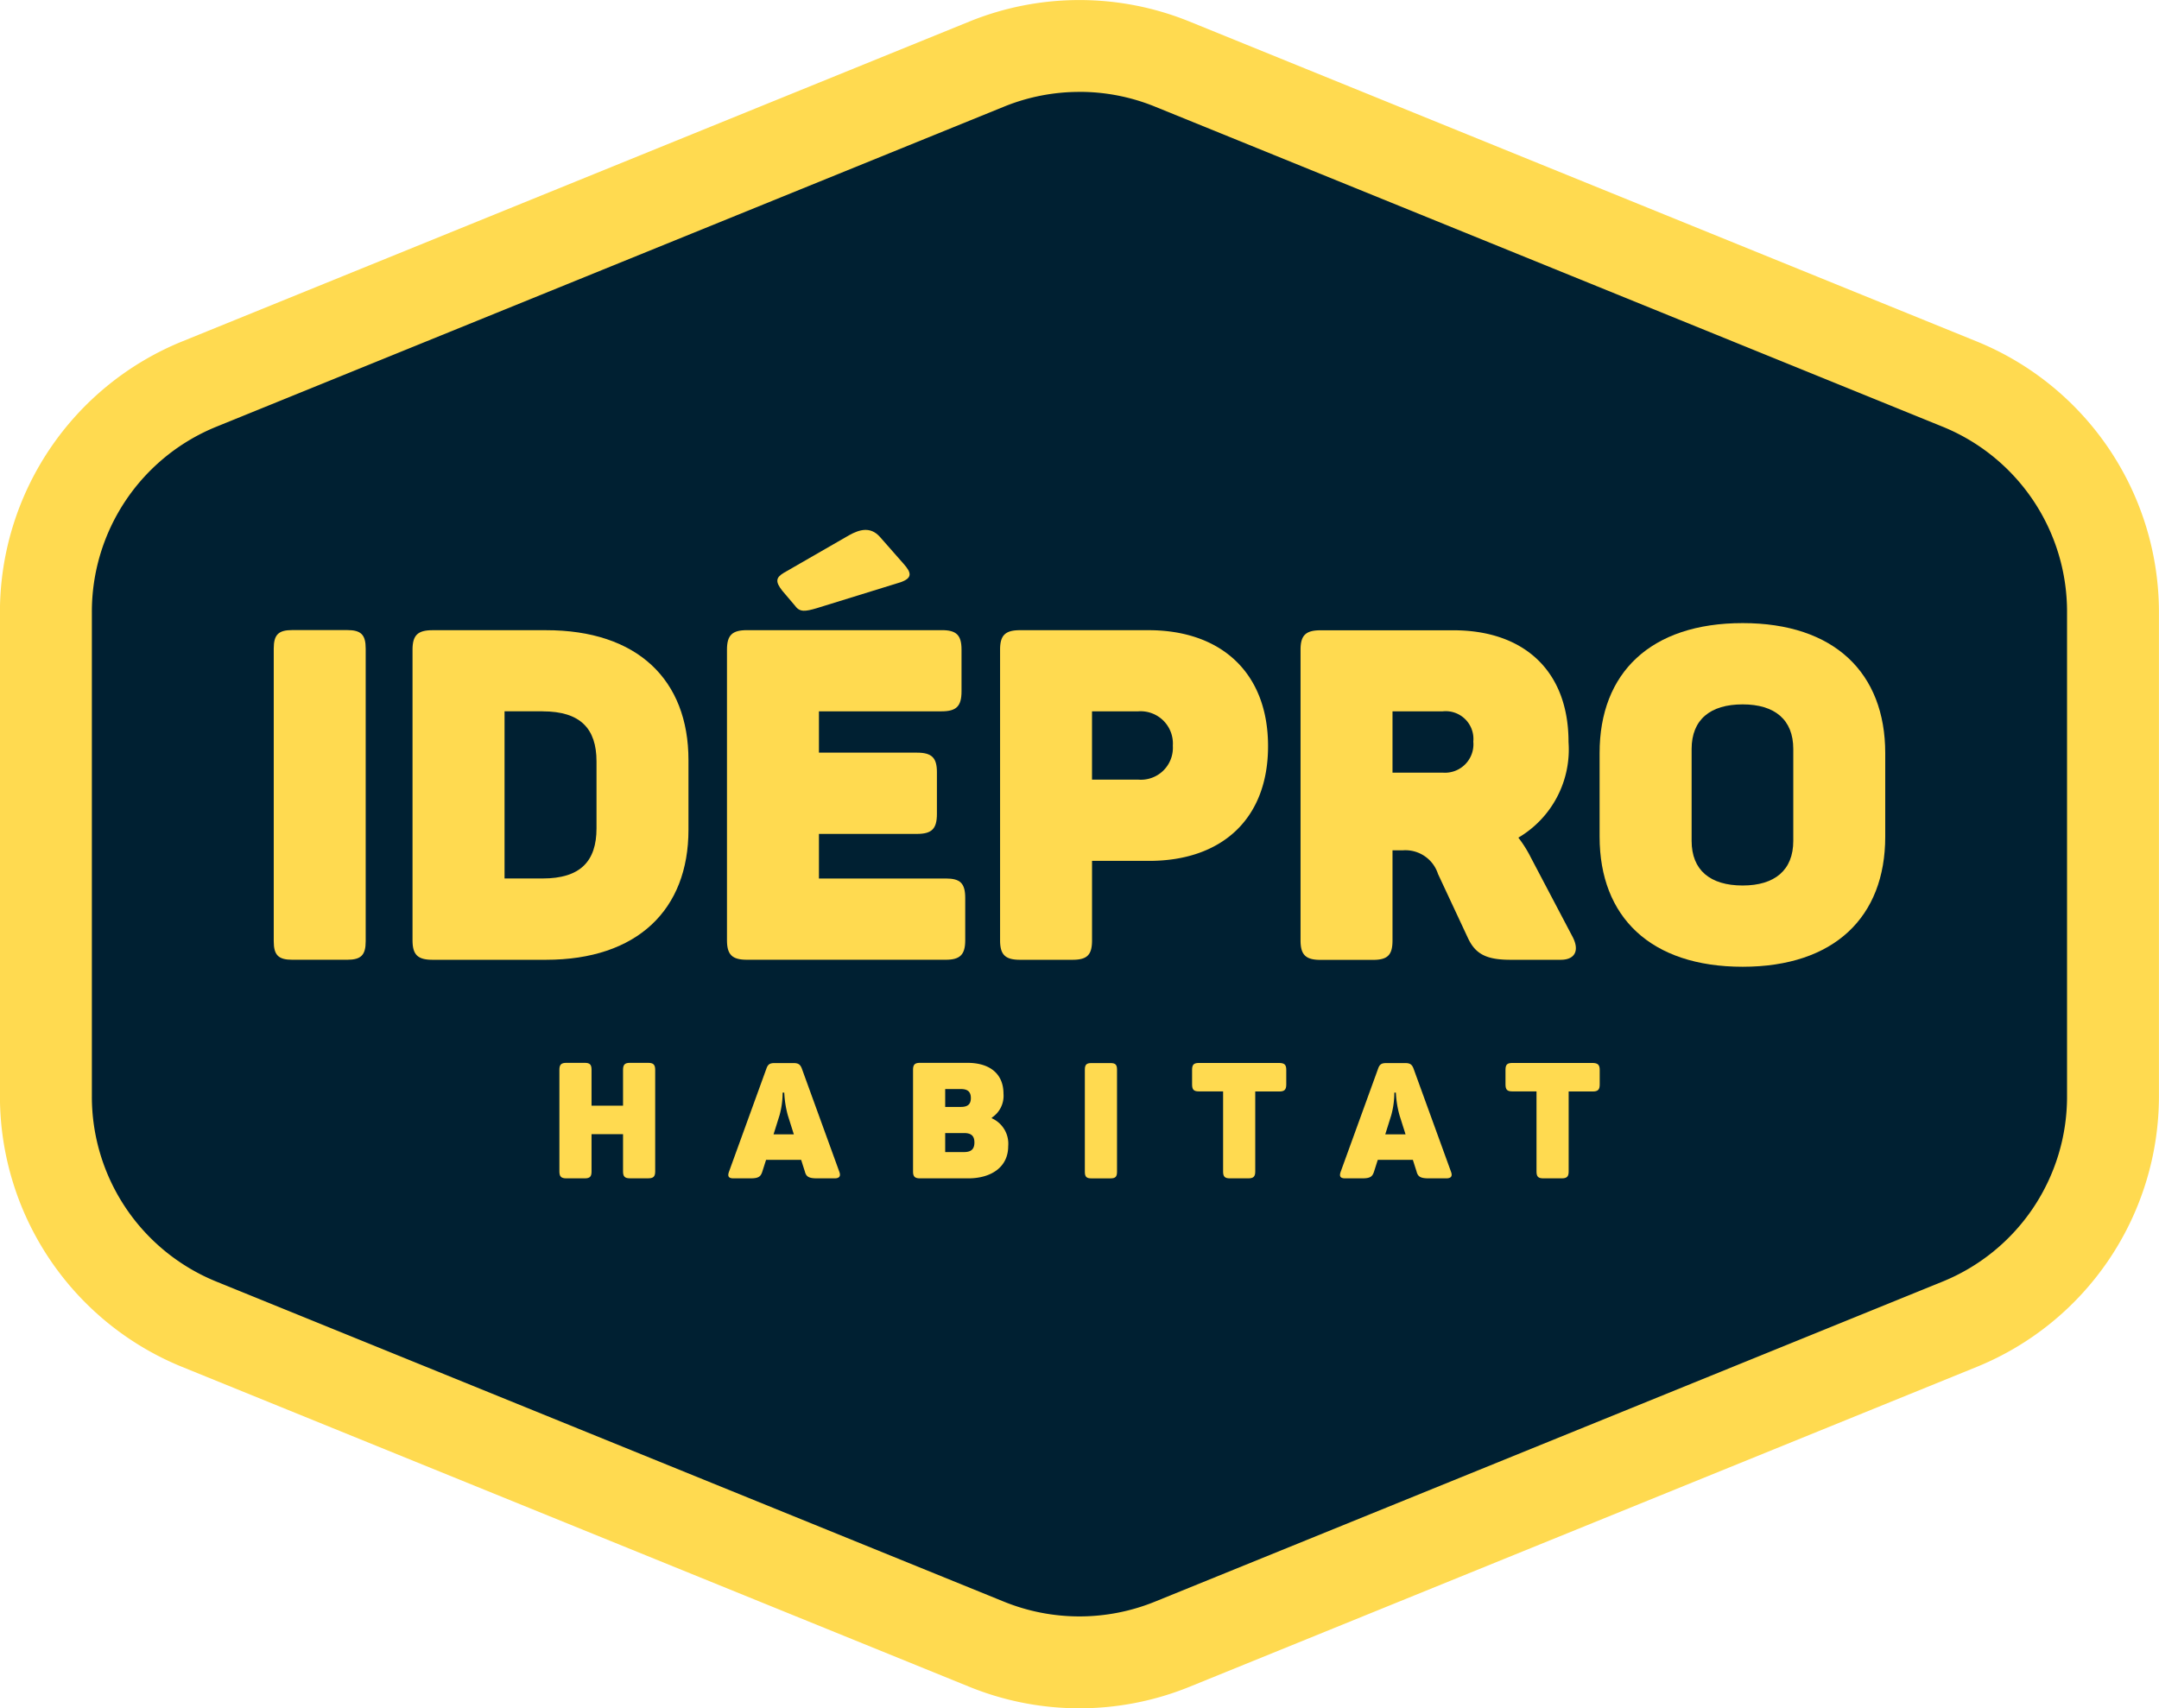
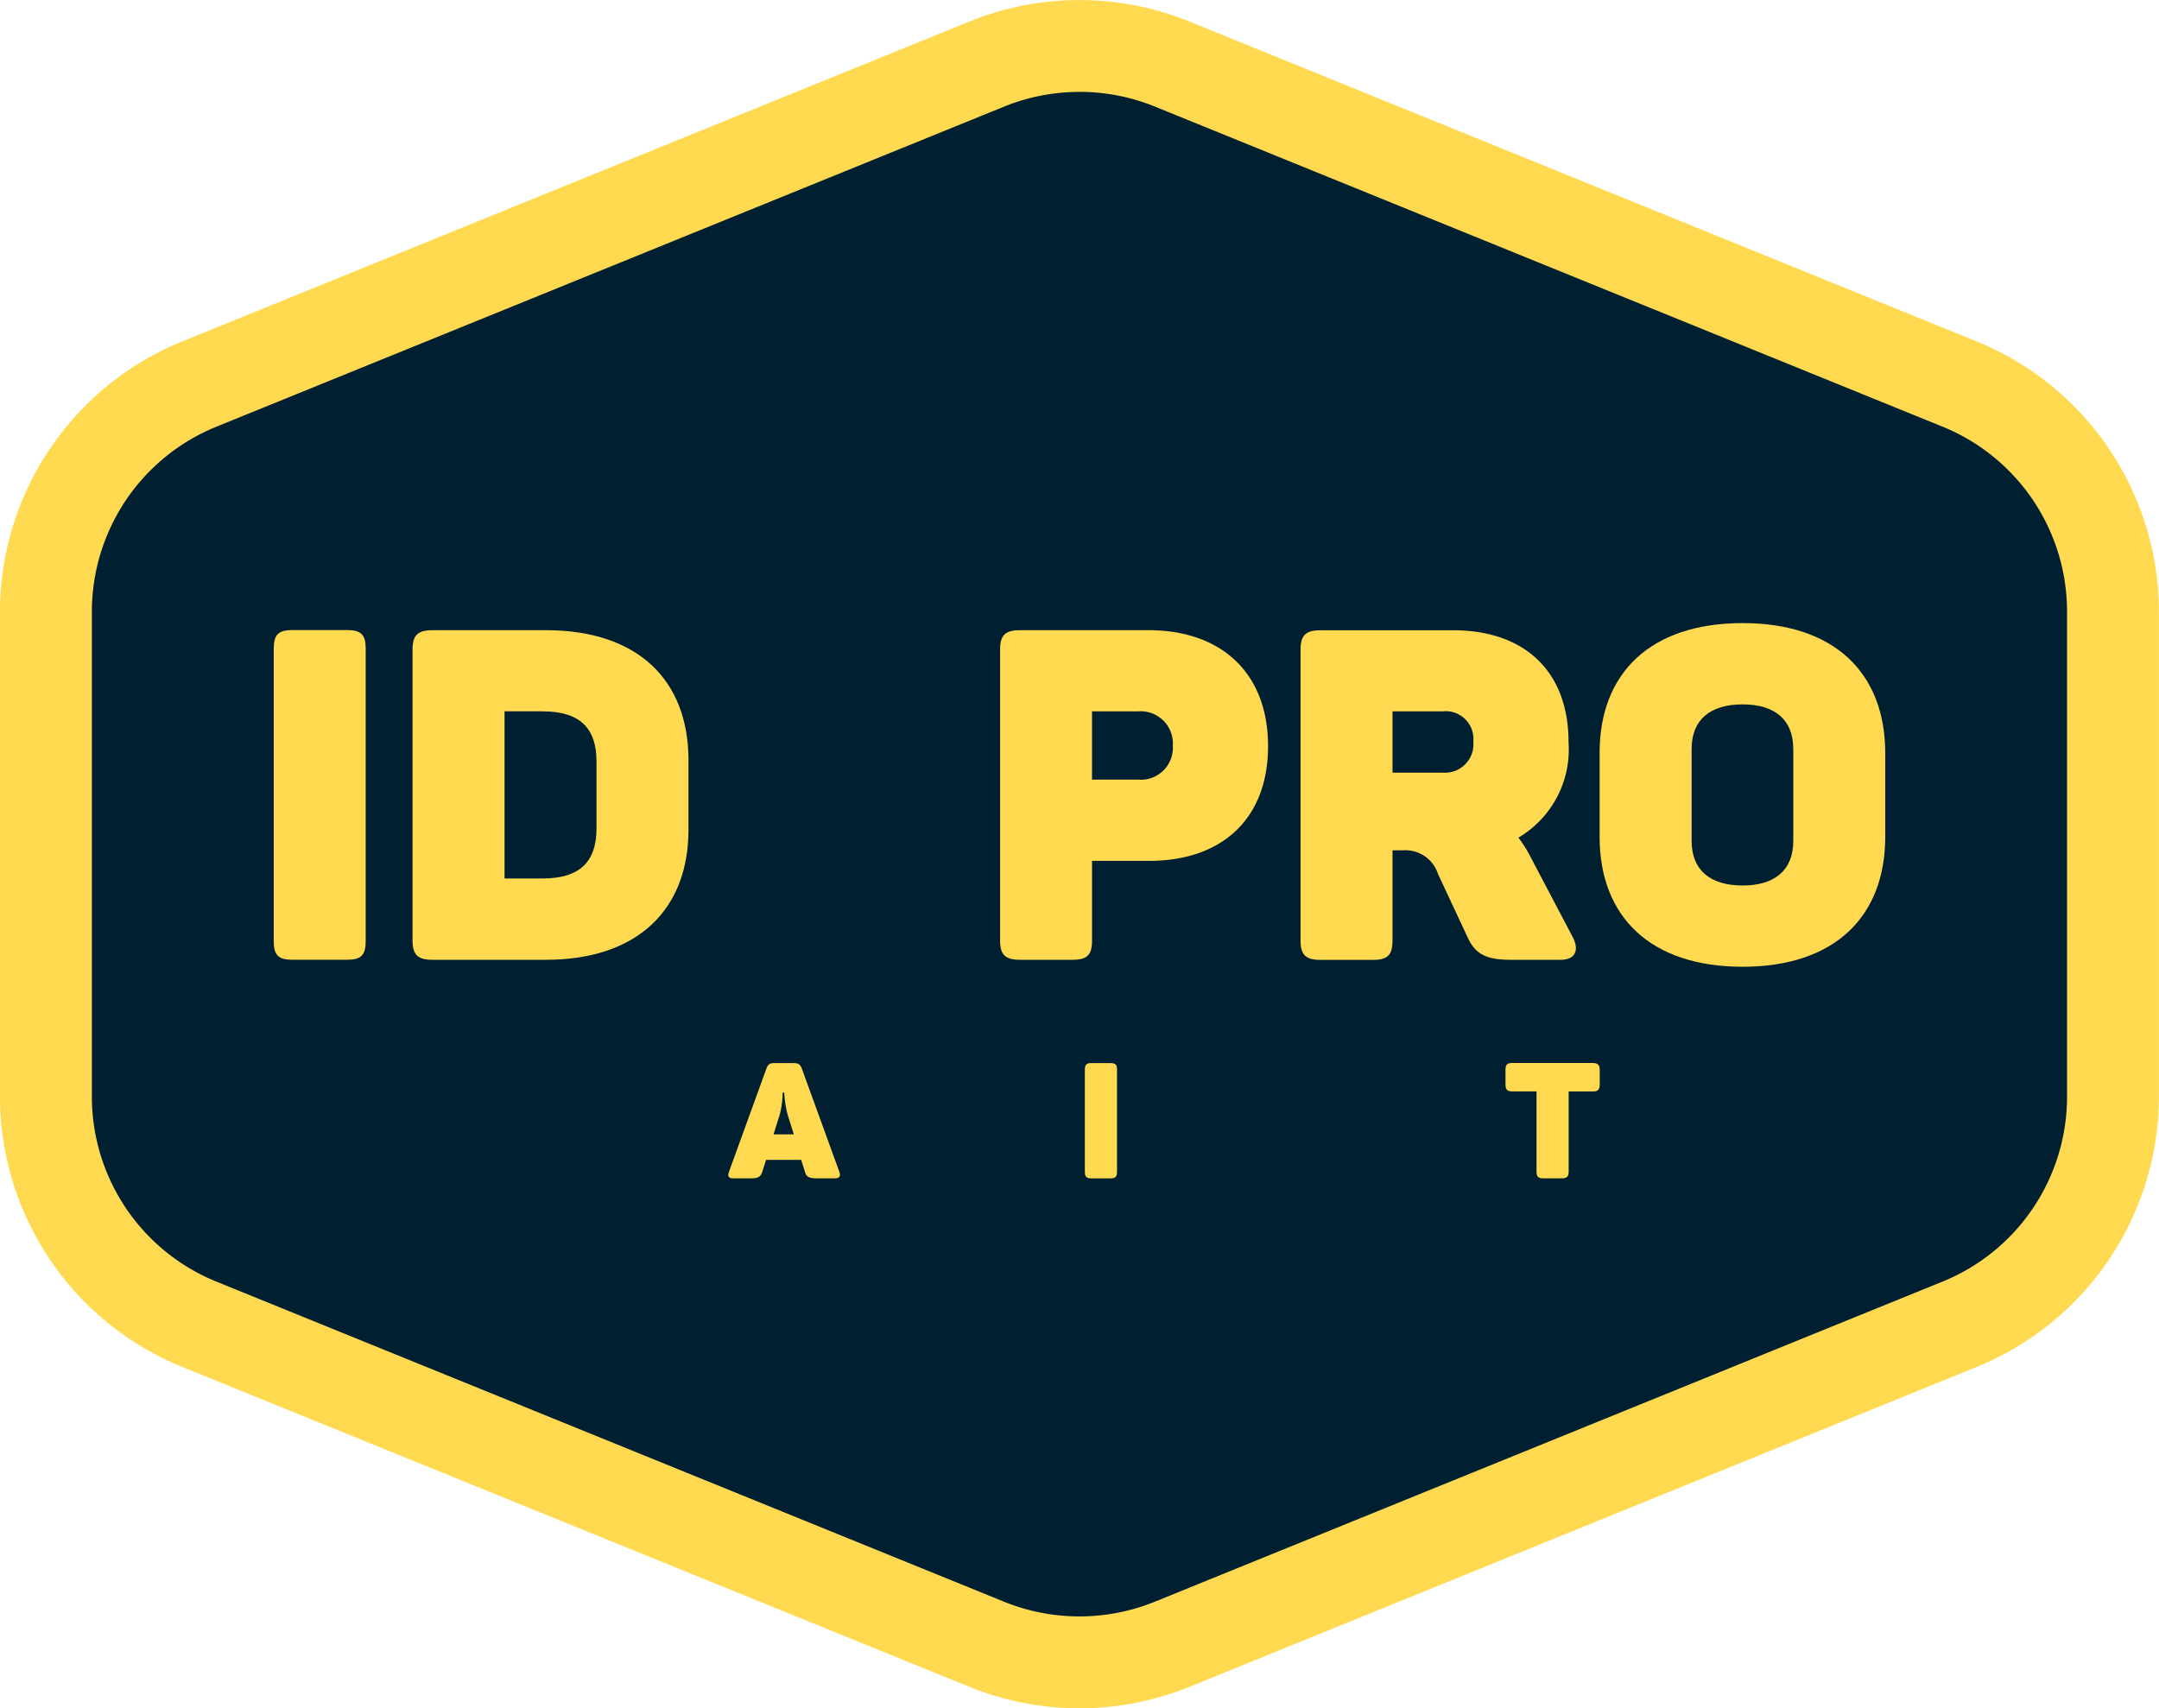
<svg xmlns="http://www.w3.org/2000/svg" width="97.318" height="77.01" viewBox="0 0 97.318 77.01">
  <g id="Groupe_12" data-name="Groupe 12" transform="translate(-1032.223 -2312.673)">
    <path id="Tracé_37" data-name="Tracé 37" d="M1046.173,2337.478l41.563-16.3,41.492,16.3,5.433,7.54v26.059l-5.433,7.429-37.924,15.081-6.782.554-39.791-16.522-3.881-7.475.776-26.345Z" transform="translate(-6.854 -6.757)" fill="#002032" />
    <path id="Tracé_38" data-name="Tracé 38" d="M1080.882,2316.814a9,9,0,0,1,3.4.665l35.479,14.419a9,9,0,0,1,5.635,8.374v21.812a9,9,0,0,1-5.635,8.374l-35.479,14.419a9.042,9.042,0,0,1-6.807,0L1042,2370.458a9,9,0,0,1-5.636-8.374v-21.812A9,9,0,0,1,1042,2331.9l35.479-14.419a9,9,0,0,1,3.4-.665m0-4.141a13.179,13.179,0,0,0-4.963.97l-35.479,14.419a13.18,13.18,0,0,0-8.217,12.21v21.812a13.18,13.18,0,0,0,8.217,12.21l35.479,14.419a13.18,13.18,0,0,0,9.925,0l35.479-14.419a13.18,13.18,0,0,0,8.218-12.21v-21.812a13.18,13.18,0,0,0-8.218-12.21l-35.479-14.419a13.18,13.18,0,0,0-4.963-.97Z" fill="#ffda50" />
    <g id="Groupe_11" data-name="Groupe 11" transform="translate(1044.562 2336.562)">
      <g id="Groupe_9" data-name="Groupe 9" transform="translate(0 0)">
        <g id="Groupe_8" data-name="Groupe 8">
          <path id="Tracé_39" data-name="Tracé 39" d="M1093.091,2450.855h2.47c.628,0,.837.209.837.837v13.189c0,.628-.209.837-.837.837h-2.47c-.628,0-.838-.209-.838-.837v-13.189C1092.253,2451.064,1092.462,2450.855,1093.091,2450.855Z" transform="translate(-1092.253 -2446.34)" fill="#ffda50" />
          <path id="Tracé_40" data-name="Tracé 40" d="M1135.138,2456.717v3.14c0,3.6-2.3,5.862-6.427,5.862H1123.6c-.67,0-.9-.23-.9-.879v-13.1c0-.649.23-.879.9-.879h5.108C1132.835,2450.855,1135.138,2453.095,1135.138,2456.717Zm-6.573-2.2h-1.717v7.536h1.717c1.7,0,2.428-.775,2.428-2.261v-3.015C1130.993,2455.293,1130.261,2454.519,1128.565,2454.519Z" transform="translate(-1116.444 -2446.34)" fill="#ffda50" />
-           <path id="Tracé_41" data-name="Tracé 41" d="M1202.219,2434.286v1.884c0,.67-.23.9-.9.9h-5.527v1.863h4.418c.67,0,.9.23.9.879v1.884c0,.67-.23.9-.9.9h-4.418v2.01h5.715c.649,0,.879.209.879.879v1.905c0,.649-.23.879-.879.879h-8.96c-.67,0-.9-.23-.9-.879v-13.1c0-.649.23-.879.9-.879h8.772C1201.989,2433.406,1202.219,2433.636,1202.219,2434.286Zm-3.685-5.087,1.068,1.214c.377.419.4.649-.126.837l-3.789,1.172c-.5.146-.754.188-.963-.1l-.586-.691c-.314-.4-.293-.586.063-.8l2.952-1.7C1197.634,2428.863,1198.116,2428.738,1198.535,2429.2Z" transform="translate(-1171.217 -2428.892)" fill="#ffda50" />
          <path id="Tracé_42" data-name="Tracé 42" d="M1263.61,2456.089c0,3.308-2.115,5.171-5.359,5.171h-2.575v3.58c0,.649-.209.879-.879.879h-2.366c-.67,0-.9-.23-.9-.879v-13.1c0-.649.23-.879.9-.879h5.778C1261.474,2450.855,1263.61,2452.76,1263.61,2456.089Zm-4.292-.021a1.456,1.456,0,0,0-1.57-1.549h-2.073v3.077h2.073A1.441,1.441,0,0,0,1259.318,2456.068Z" transform="translate(-1218.791 -2446.34)" fill="#ffda50" />
          <path id="Tracé_43" data-name="Tracé 43" d="M1329.5,2455.9a4.614,4.614,0,0,1-2.261,4.313,5.449,5.449,0,0,1,.565.9l1.884,3.58c.293.565.147,1.026-.544,1.026h-2.261c-1.11,0-1.591-.272-1.926-1l-1.34-2.868a1.543,1.543,0,0,0-1.57-1.068h-.481v4.061c0,.649-.209.879-.879.879h-2.366c-.67,0-.9-.23-.9-.879v-13.1c0-.649.23-.879.9-.879h5.966C1327.448,2450.855,1329.5,2452.655,1329.5,2455.9Zm-5.673-1.381h-2.261v2.763h2.261a1.282,1.282,0,0,0,1.381-1.4A1.25,1.25,0,0,0,1323.826,2454.519Z" transform="translate(-1271.137 -2446.34)" fill="#ffda50" />
          <path id="Tracé_44" data-name="Tracé 44" d="M1389.452,2449.327c4.124,0,6.427,2.24,6.427,5.862v3.768c0,3.622-2.3,5.862-6.427,5.862-4.145,0-6.448-2.24-6.448-5.862v-3.768C1383,2451.567,1385.307,2449.327,1389.452,2449.327Zm0,3.664c-1.465,0-2.3.691-2.3,2.01v4.145c0,1.319.837,2.01,2.3,2.01,1.445,0,2.282-.691,2.282-2.01V2455C1391.734,2453.682,1390.9,2452.991,1389.452,2452.991Z" transform="translate(-1323.24 -2445.126)" fill="#ffda50" />
        </g>
      </g>
      <g id="Groupe_10" data-name="Groupe 10" transform="translate(12.875 24.028)">
-         <path id="Tracé_45" data-name="Tracé 45" d="M1159.209,2546.1v4.582c0,.227-.081.308-.307.308h-.835c-.227,0-.307-.081-.307-.308V2549h-1.42v1.684c0,.227-.073.308-.307.308h-.827c-.234,0-.315-.081-.315-.308V2546.1c0-.234.08-.315.315-.315h.827c.234,0,.307.081.307.315v1.617h1.42V2546.1c0-.234.081-.315.307-.315h.835C1159.128,2545.788,1159.209,2545.869,1159.209,2546.1Z" transform="translate(-1154.89 -2545.788)" fill="#ffda50" />
        <path id="Tracé_46" data-name="Tracé 46" d="M1196.733,2551.02h-.791c-.381,0-.49-.081-.549-.307l-.168-.527h-1.581l-.168.527c-.073.227-.168.307-.534.307h-.769c-.227,0-.271-.1-.2-.3l1.684-4.641c.073-.212.168-.256.381-.256h.835c.212,0,.307.051.381.242l1.691,4.656C1197.019,2550.918,1196.953,2551.02,1196.733,2551.02Zm-2.269-3.865h-.073a3.876,3.876,0,0,1-.139,1.018l-.271.864h.915l-.271-.857A4.618,4.618,0,0,1,1194.464,2547.155Z" transform="translate(-1184.327 -2545.816)" fill="#ffda50" />
-         <path id="Tracé_47" data-name="Tracé 47" d="M1236.524,2547.179a1.174,1.174,0,0,1-.527,1.076v.029a1.254,1.254,0,0,1,.739,1.259c0,.944-.769,1.449-1.8,1.449h-2.174c-.234,0-.315-.081-.315-.308V2546.1c0-.234.081-.315.315-.315h2.145C1235.917,2545.788,1236.524,2546.286,1236.524,2547.179Zm-1.918-.212h-.71v.805h.71c.293,0,.447-.11.447-.4S1234.9,2546.966,1234.606,2546.966Zm.139,1.984h-.849v.856h.849c.315,0,.468-.125.468-.432S1235.06,2548.95,1234.745,2548.95Z" transform="translate(-1216.505 -2545.788)" fill="#ffda50" />
        <path id="Tracé_48" data-name="Tracé 48" d="M1270.414,2545.823h.864c.219,0,.293.073.293.293v4.612c0,.219-.073.293-.293.293h-.864c-.22,0-.293-.073-.293-.293v-4.612C1270.121,2545.9,1270.194,2545.823,1270.414,2545.823Z" transform="translate(-1246.435 -2545.816)" fill="#ffda50" />
-         <path id="Tracé_49" data-name="Tracé 49" d="M1297.9,2546.13v.659c0,.234-.081.315-.315.315h-1.083v3.609c0,.227-.081.307-.315.307h-.827c-.234,0-.307-.081-.307-.307V2547.1h-1.091c-.234,0-.307-.081-.307-.315v-.659c0-.227.073-.308.307-.308h3.623C1297.824,2545.823,1297.9,2545.9,1297.9,2546.13Z" transform="translate(-1265.135 -2545.816)" fill="#ffda50" />
-         <path id="Tracé_50" data-name="Tracé 50" d="M1330.874,2551.02h-.791c-.381,0-.49-.081-.549-.307l-.168-.527h-1.581l-.168.527c-.073.227-.168.307-.534.307h-.769c-.227,0-.271-.1-.2-.3l1.684-4.641c.073-.212.168-.256.381-.256h.834c.212,0,.307.051.381.242l1.691,4.656C1331.16,2550.918,1331.094,2551.02,1330.874,2551.02Zm-2.269-3.865h-.073a3.891,3.891,0,0,1-.139,1.018l-.271.864h.915l-.271-.857A4.6,4.6,0,0,1,1328.6,2547.155Z" transform="translate(-1290.895 -2545.816)" fill="#ffda50" />
        <path id="Tracé_51" data-name="Tracé 51" d="M1366.6,2546.13v.659c0,.234-.08.315-.315.315H1365.2v3.609c0,.227-.08.307-.315.307h-.827c-.234,0-.307-.081-.307-.307V2547.1h-1.091c-.234,0-.307-.081-.307-.315v-.659c0-.227.073-.308.307-.308h3.623C1366.515,2545.823,1366.6,2545.9,1366.6,2546.13Z" transform="translate(-1319.706 -2545.816)" fill="#ffda50" />
      </g>
    </g>
  </g>
</svg>